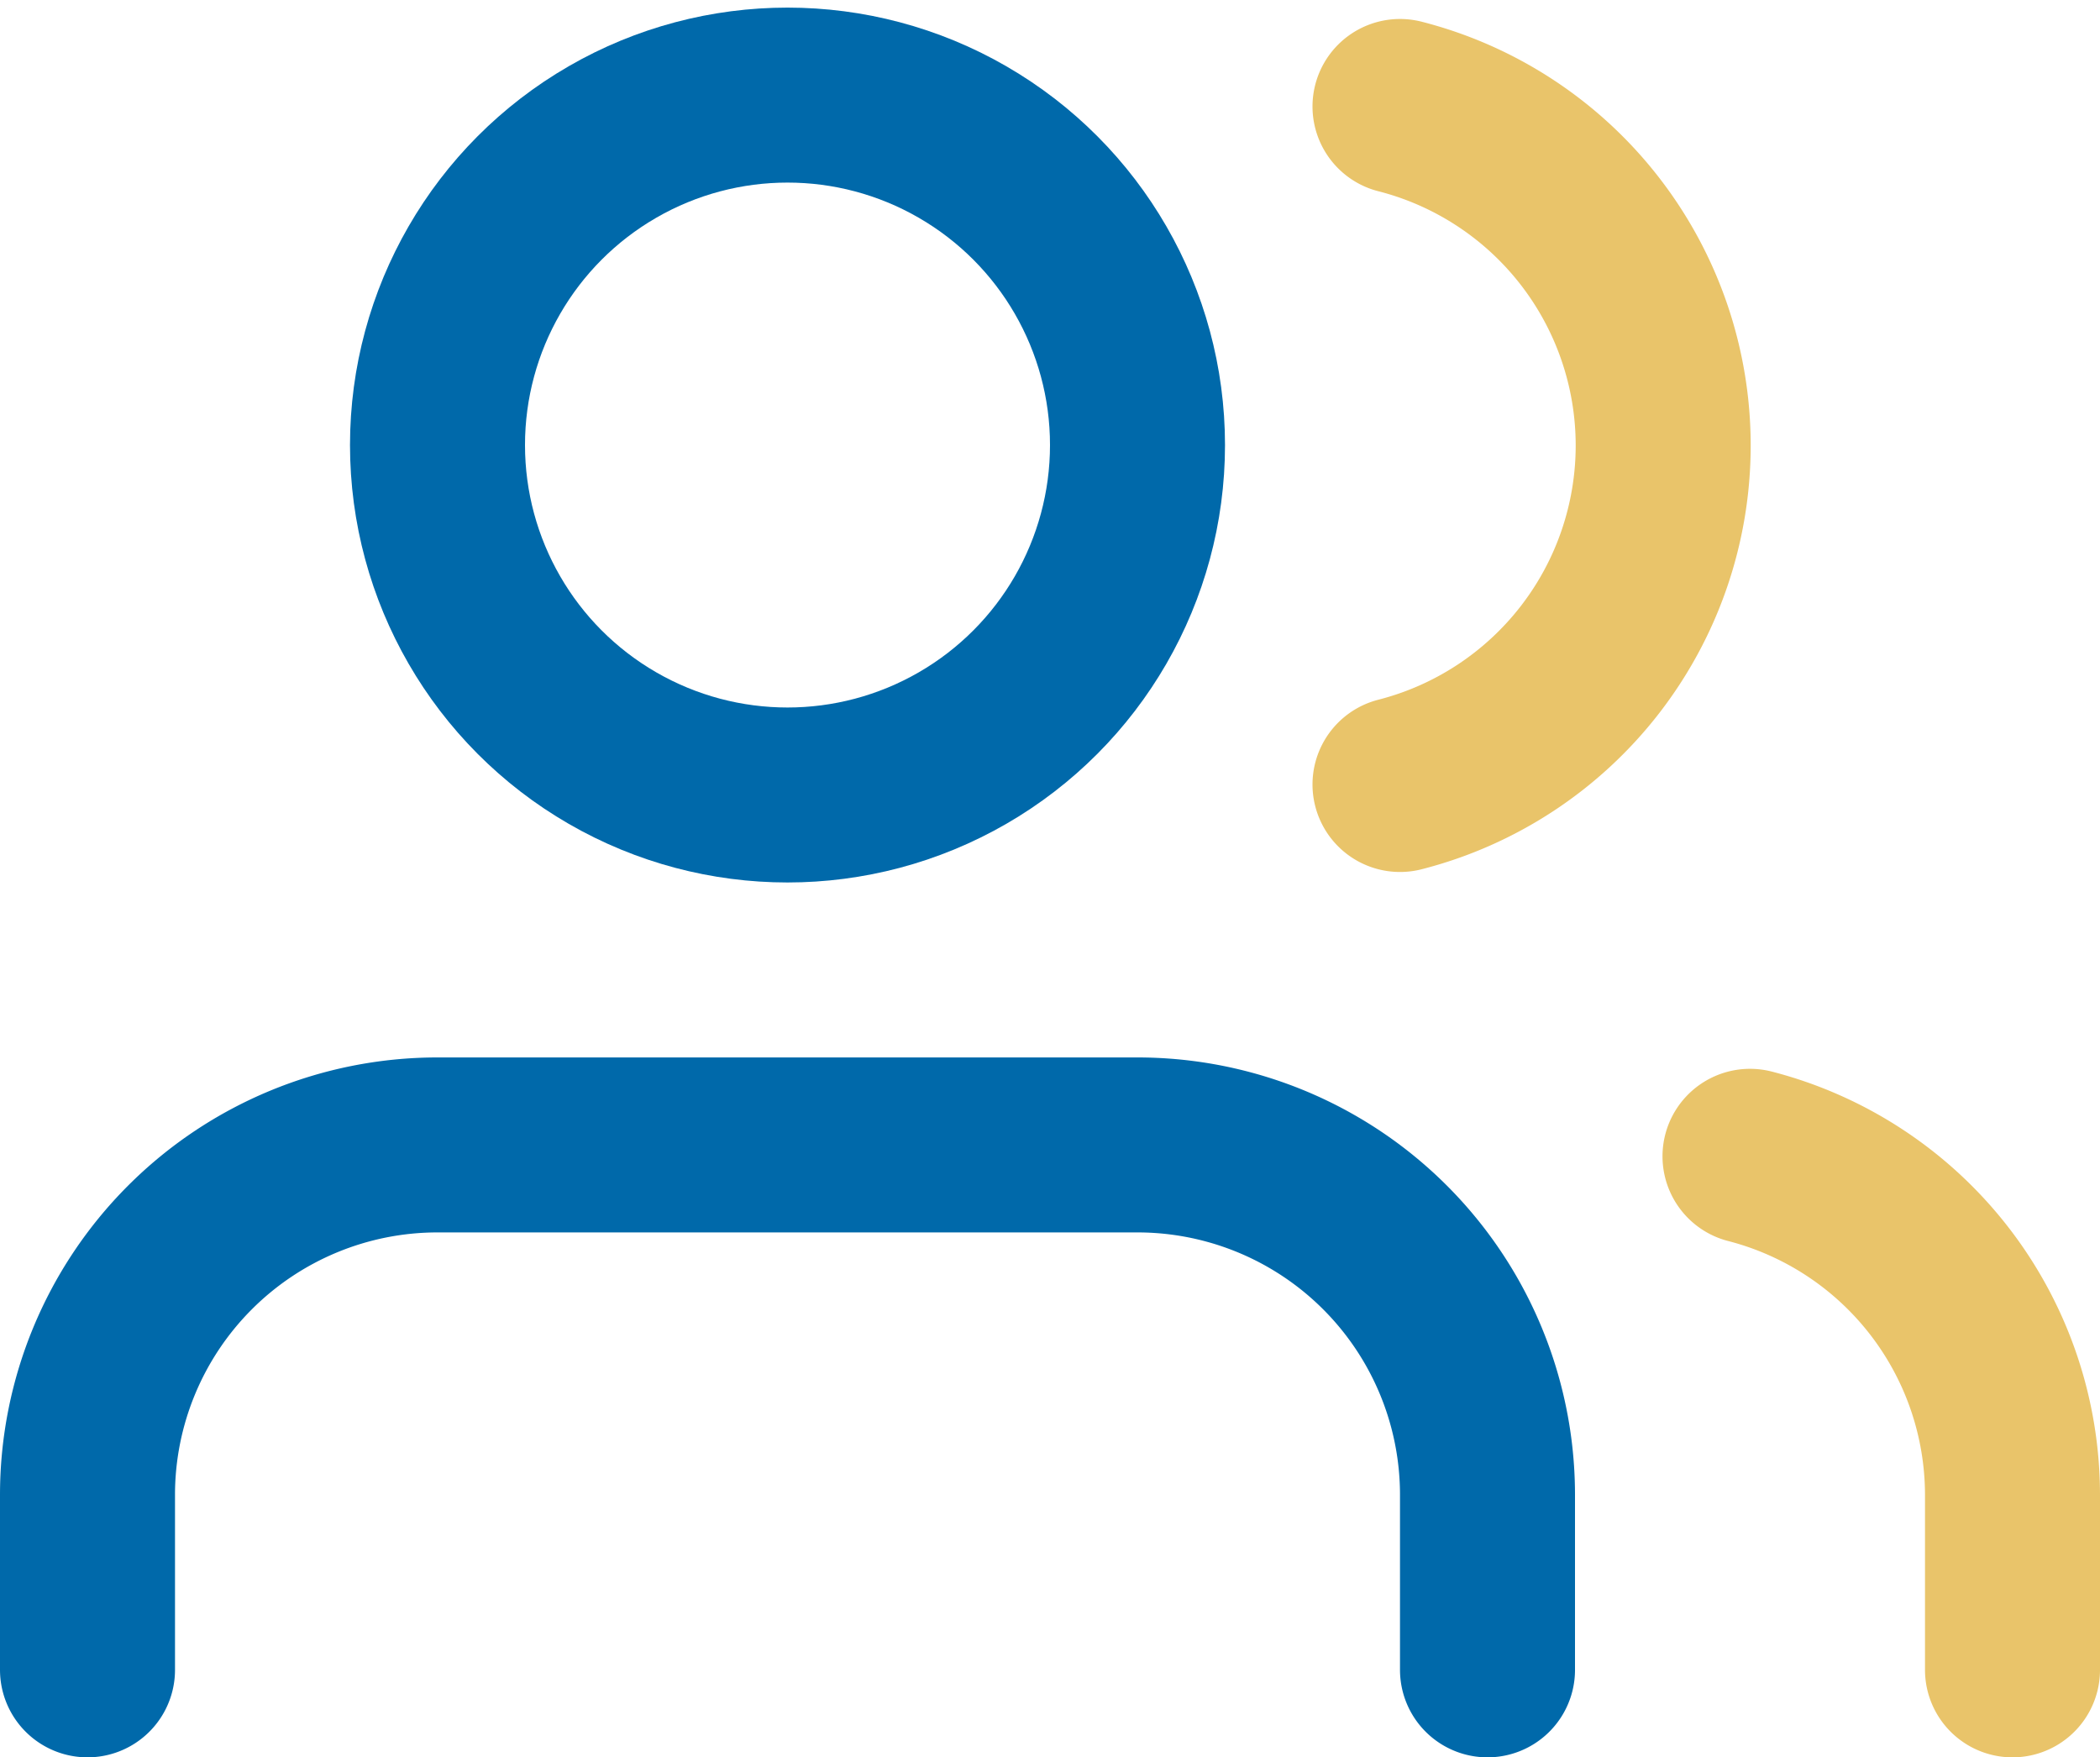
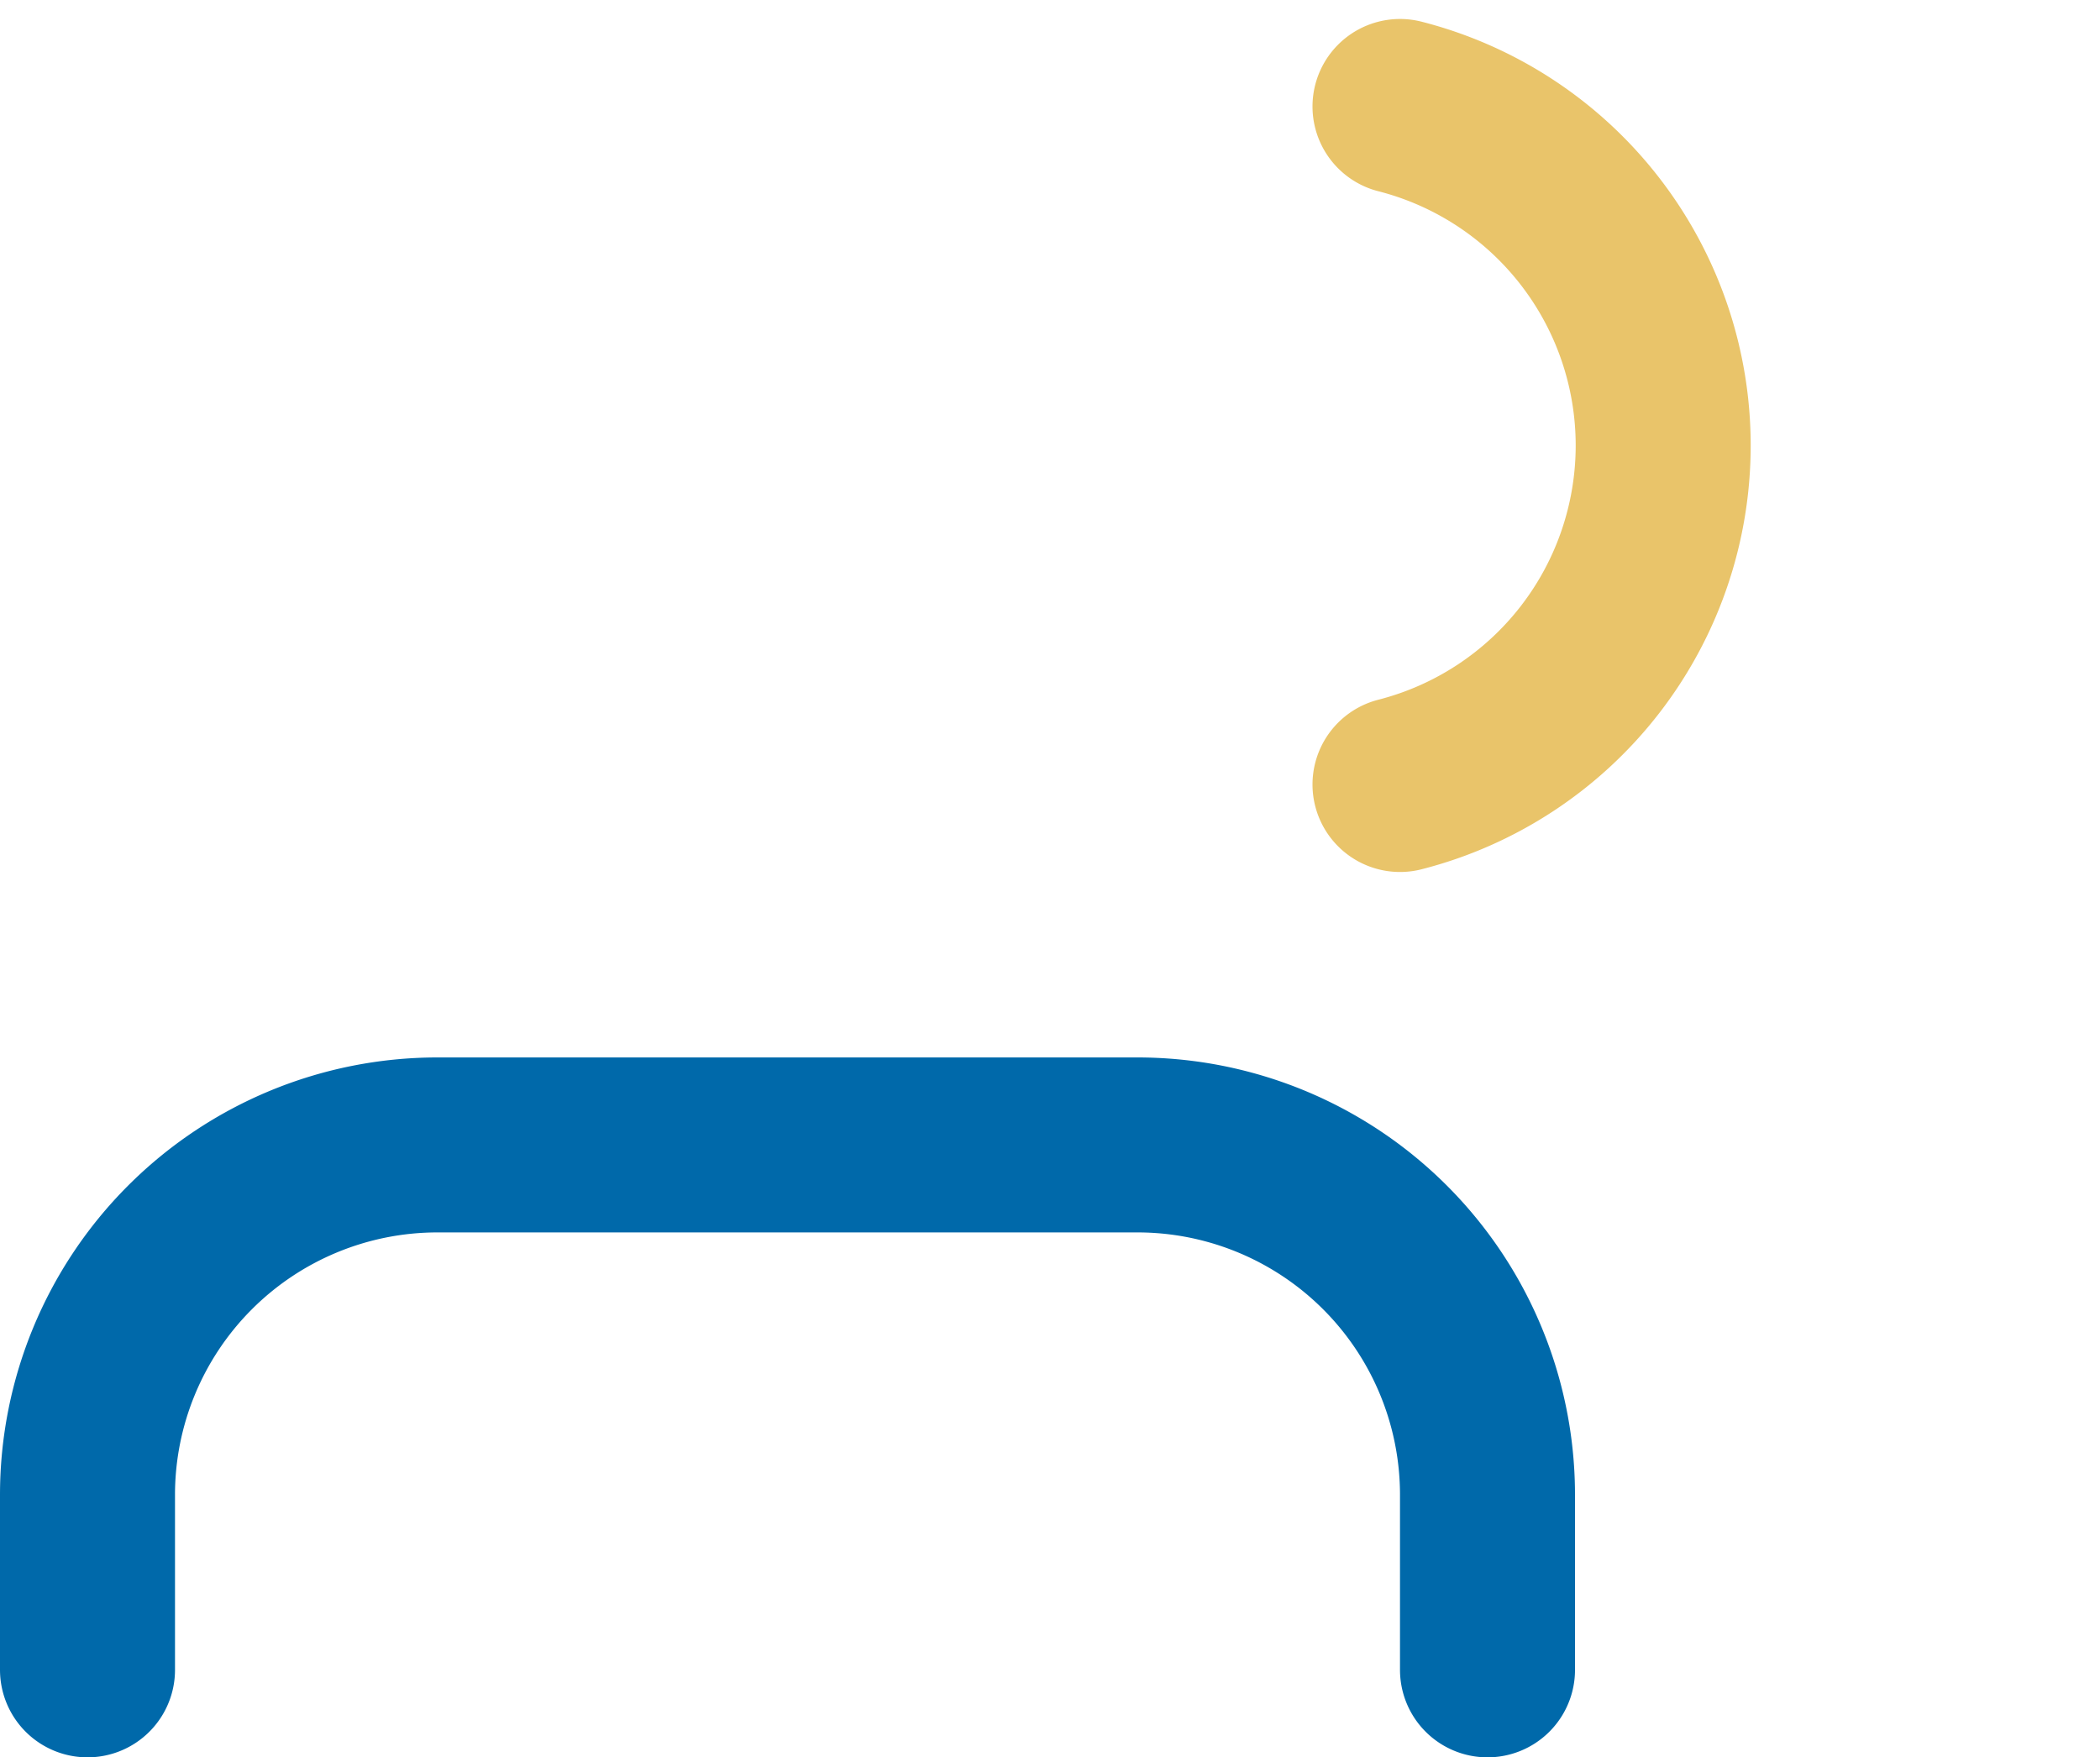
<svg xmlns="http://www.w3.org/2000/svg" width="24" height="20.087">
  <g transform="translate(0 -1.913)" fill="none" stroke-linecap="round" stroke-linejoin="round" stroke-width="2">
    <path data-name="Path 2" d="M17 21v-2a4 4 0 00-4-4H5a4 4 0 00-4 4v2" stroke="#0069AA" />
-     <circle data-name="Ellipse 2" cx="4" cy="4" r="4" transform="translate(5 3)" stroke="#0069AA" />
-     <path data-name="Path 3" d="M23 21v-2a4 4 0 00-3-3.87" stroke="#e9c46a" />
    <path data-name="Path 4" d="M16 3.13a4 4 0 010 7.75" stroke="#e9c46a" />
  </g>
</svg>